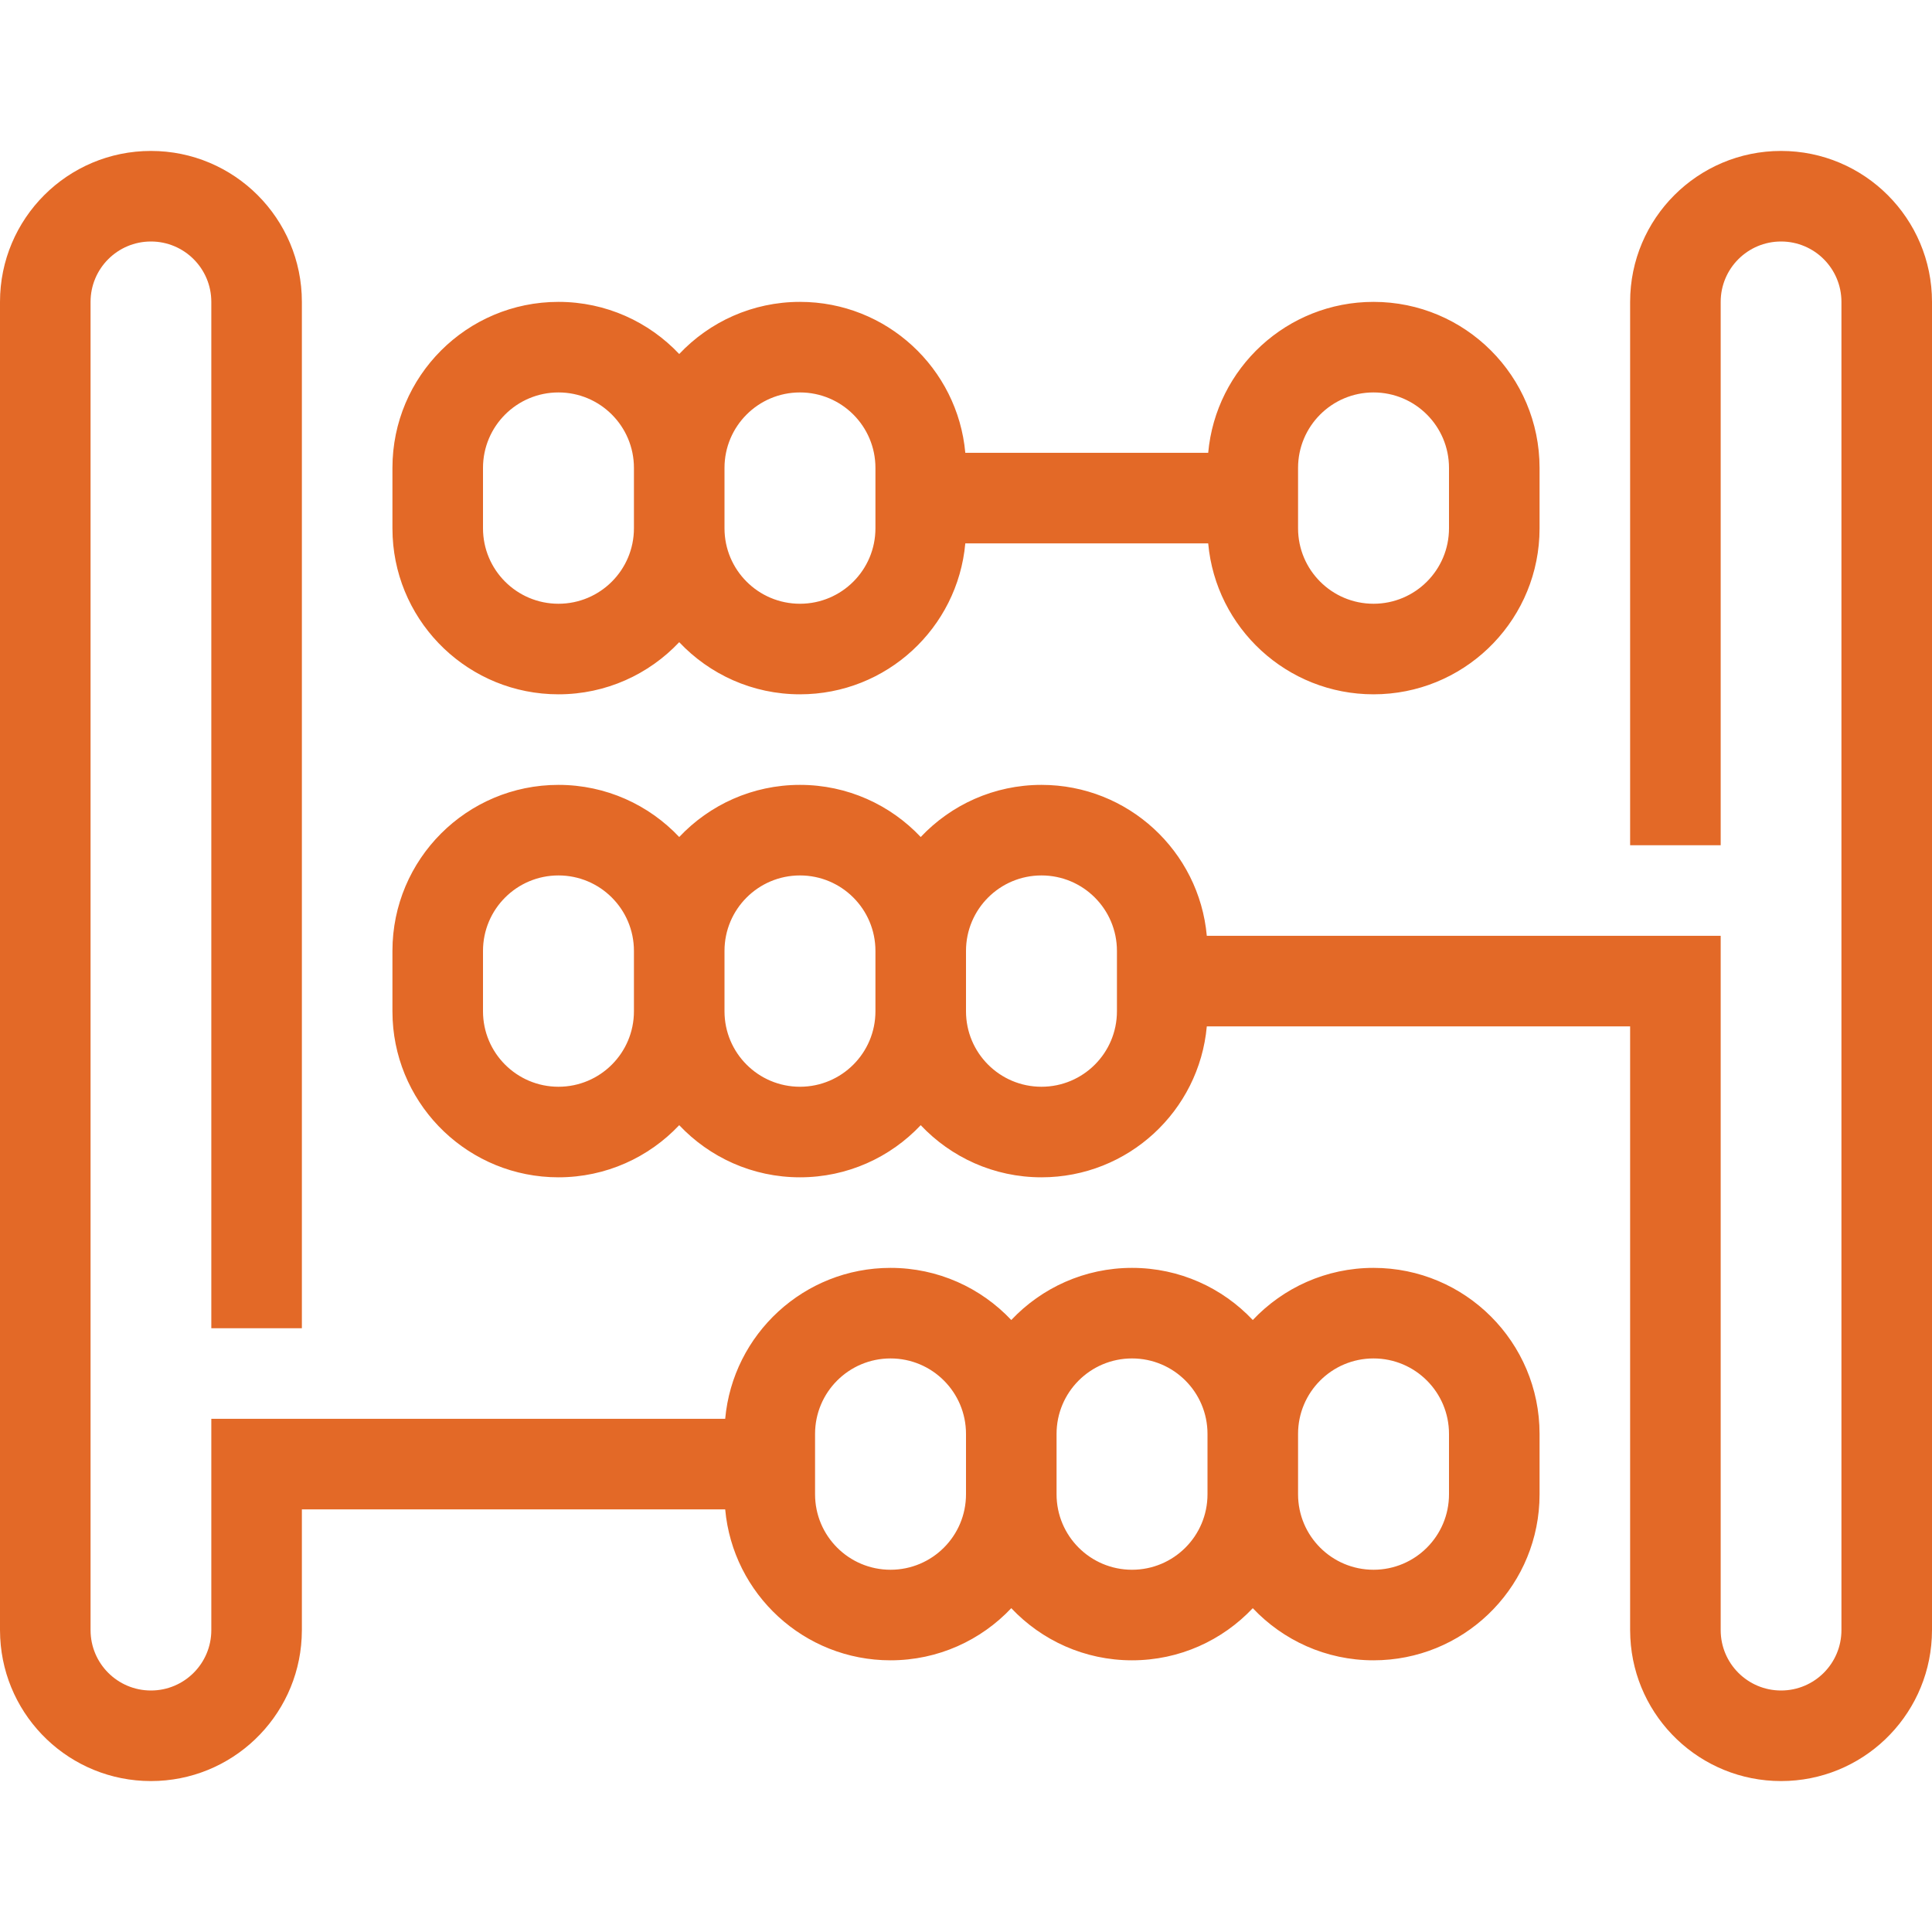
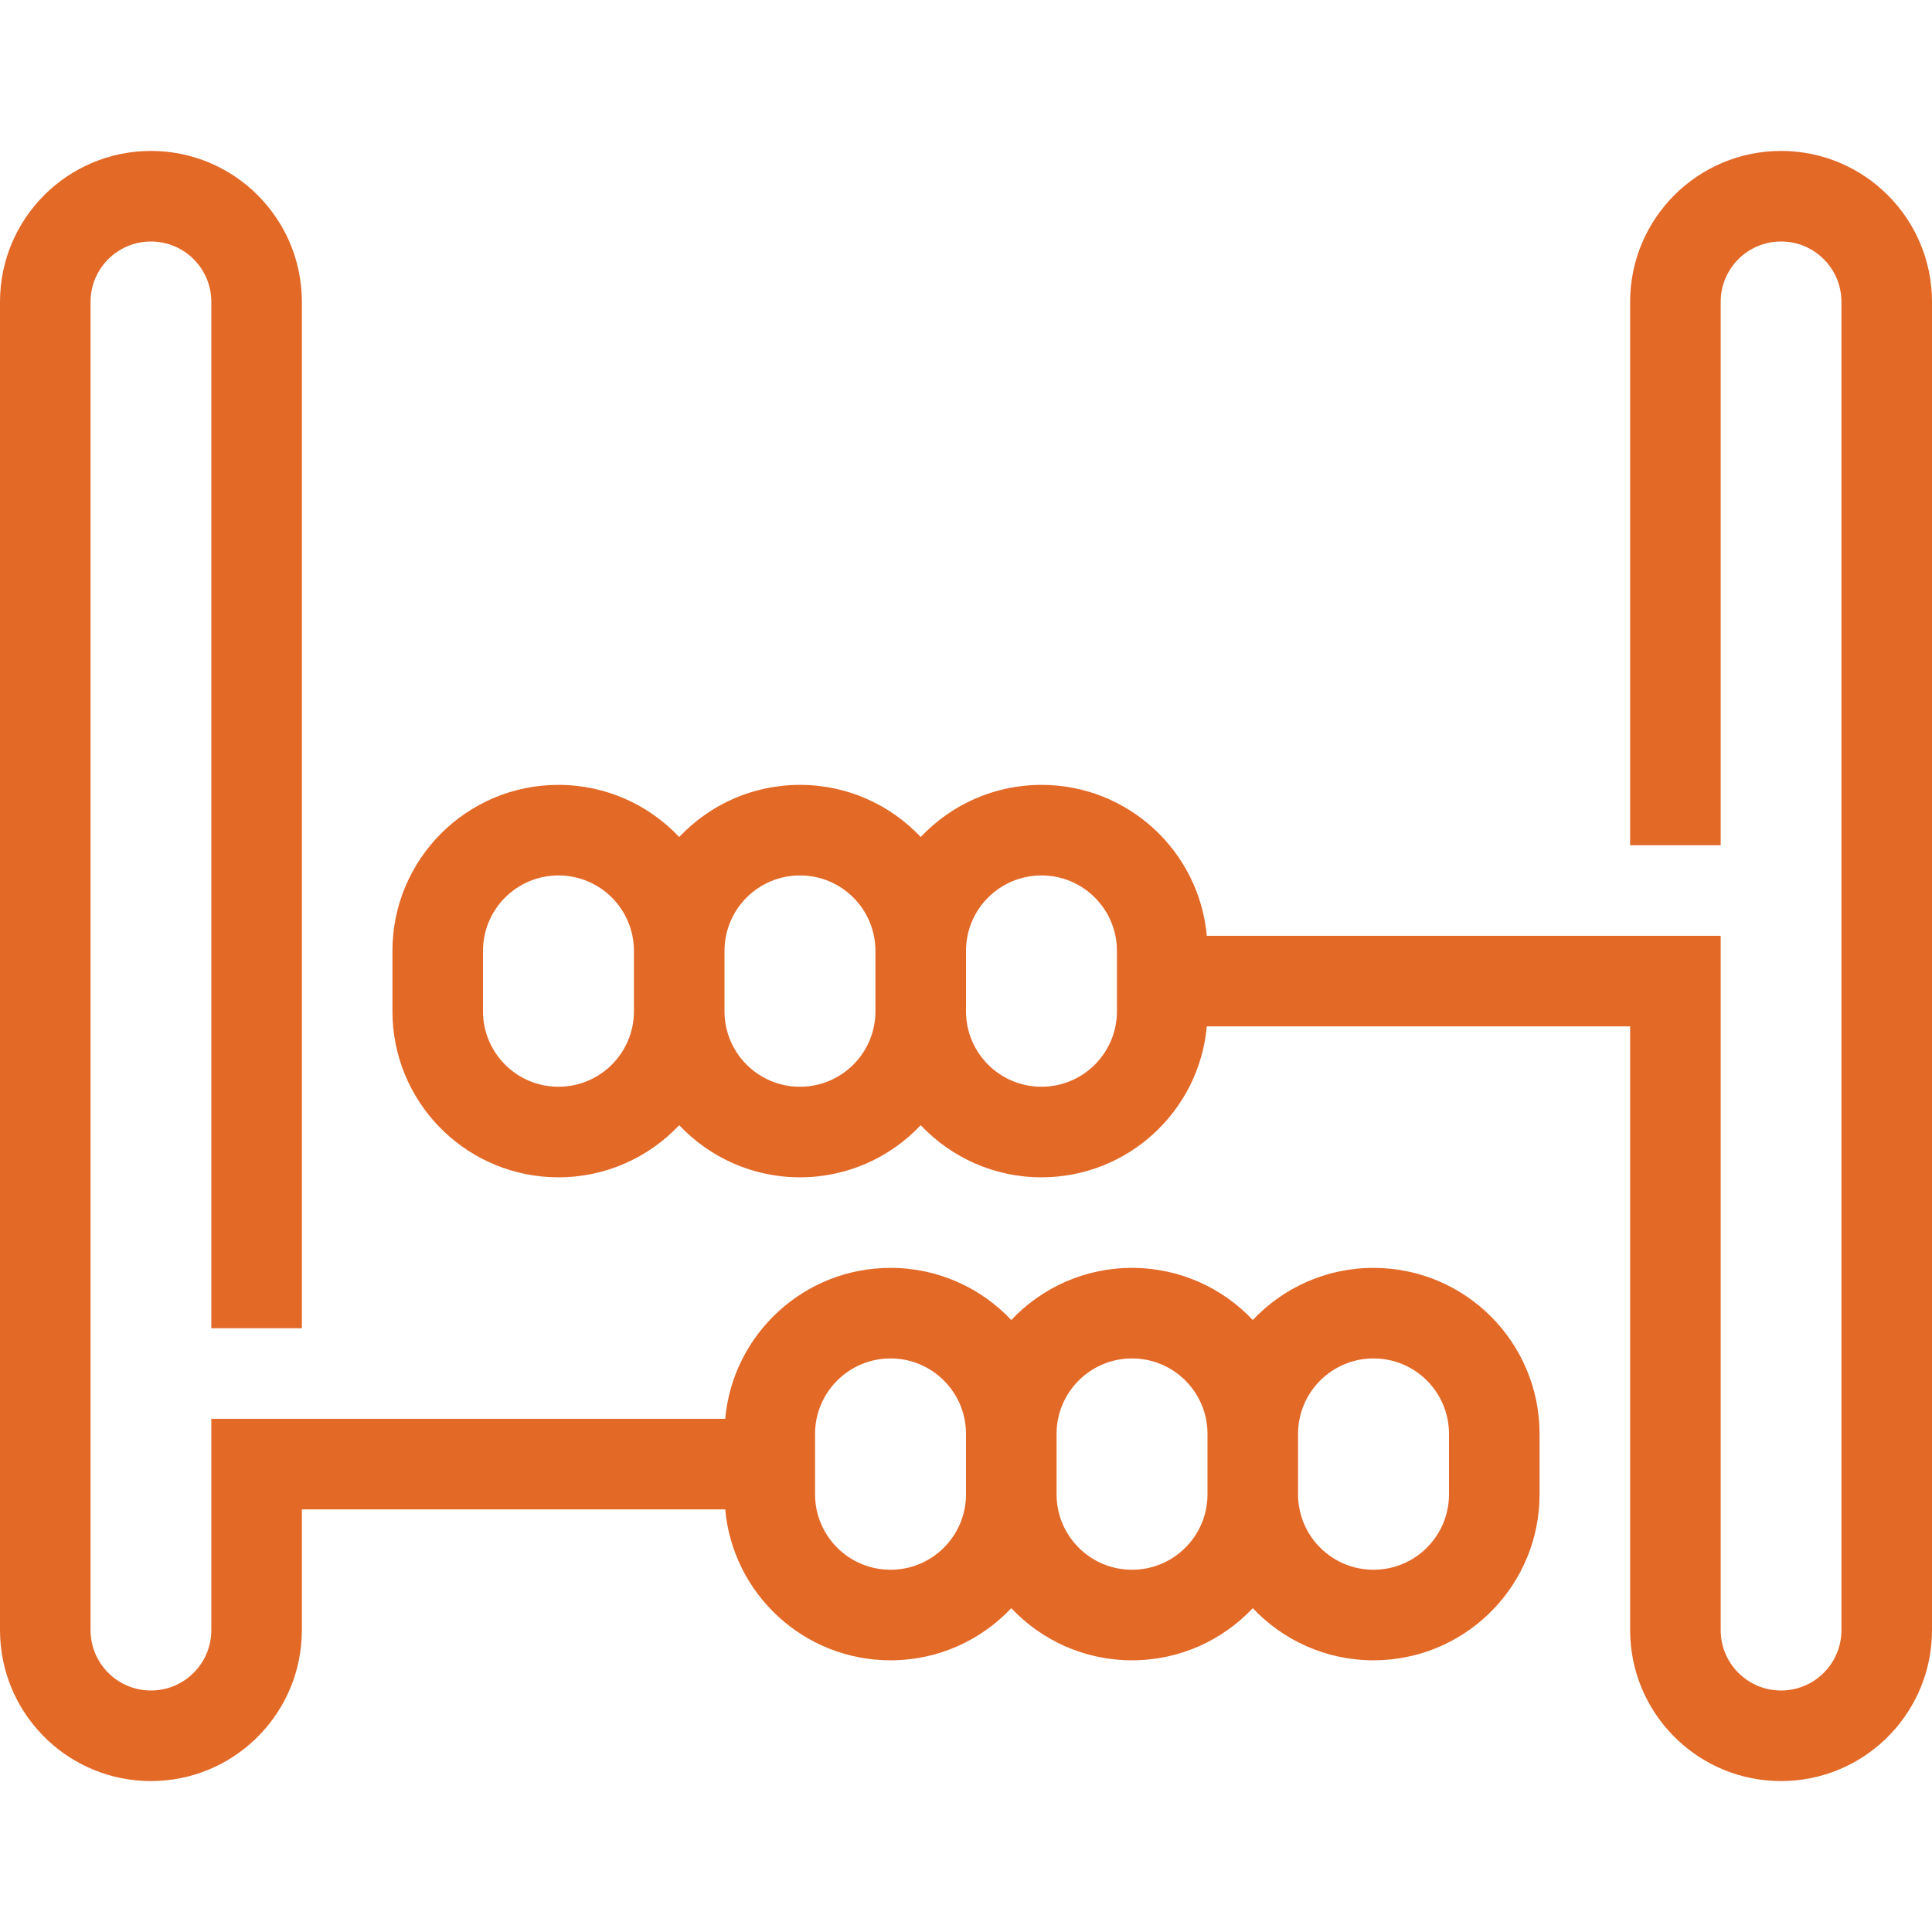
<svg xmlns="http://www.w3.org/2000/svg" width="64" height="64" viewBox="0 0 64 64" fill="none">
  <path fill-rule="evenodd" clip-rule="evenodd" d="M5 5C7.761 5 10 7.239 10 10V44H7V10C7 8.895 6.105 8 5 8C3.895 8 3 8.895 3 10V54C3 55.105 3.895 56 5 56C6.105 56 7 55.105 7 54V47H24.023C24.276 44.197 26.631 42 29.5 42C31.076 42 32.497 42.664 33.5 43.727C34.503 42.664 35.924 42 37.5 42C39.076 42 40.497 42.664 41.5 43.727C42.503 42.664 43.924 42 45.5 42C48.538 42 51 44.462 51 47.5V49.5L50.993 49.783C50.846 52.689 48.443 55 45.5 55C43.924 55 42.503 54.336 41.5 53.273C40.497 54.336 39.076 55 37.5 55C35.924 55 34.503 54.336 33.5 53.273C32.497 54.336 31.076 55 29.5 55C26.631 55 24.276 52.803 24.023 50H10V54L9.993 54.257C9.859 56.899 7.675 59 5 59C2.325 59 0.141 56.899 0.007 54.257L0 54V10C1.28855e-07 7.239 2.239 5 5 5ZM45.5 45C44.119 45 43 46.119 43 47.5V49.5C43 50.881 44.119 52 45.5 52C46.881 52 48 50.881 48 49.5V47.5C48 46.119 46.881 45 45.5 45ZM29.5 45C28.119 45 27 46.119 27 47.5V49.5C27 50.881 28.119 52 29.5 52C30.881 52 32 50.881 32 49.5V47.5C32 46.119 30.881 45 29.5 45ZM37.5 45C36.119 45 35 46.119 35 47.5V49.5C35 50.881 36.119 52 37.5 52C38.881 52 40 50.881 40 49.5V47.5C40 46.119 38.881 45 37.5 45Z" fill="#E36927" />
  <path fill-rule="evenodd" clip-rule="evenodd" d="M59 5C61.761 5 64 7.239 64 10V54L63.993 54.257C63.859 56.899 61.675 59 59 59C56.325 59 54.141 56.899 54.007 54.257L54 54V34H39.977C39.724 36.803 37.369 39 34.5 39C32.924 39 31.503 38.336 30.5 37.273C29.497 38.336 28.076 39 26.5 39C24.924 39 23.503 38.336 22.5 37.273C21.497 38.336 20.076 39 18.5 39C15.557 39 13.154 36.689 13.007 33.783L13 33.5V31.5C13 28.462 15.462 26 18.5 26C20.076 26 21.497 26.664 22.5 27.727C23.503 26.664 24.924 26 26.5 26C28.076 26 29.497 26.664 30.5 27.727C31.503 26.664 32.924 26 34.5 26C37.369 26 39.724 28.197 39.977 31H57V54C57 55.105 57.895 56 59 56C60.105 56 61 55.105 61 54V10C61 8.895 60.105 8 59 8C57.895 8 57 8.895 57 10V28H54V10C54 7.239 56.239 5 59 5ZM18.5 29C17.119 29 16 30.119 16 31.5V33.5C16 34.881 17.119 36 18.5 36C19.881 36 21 34.881 21 33.5V31.5C21 30.119 19.881 29 18.5 29ZM26.5 29C25.119 29 24 30.119 24 31.5V33.5C24 34.881 25.119 36 26.5 36C27.881 36 29 34.881 29 33.5V31.5C29 30.119 27.881 29 26.5 29ZM34.5 29C33.119 29 32 30.119 32 31.5V33.5C32 34.881 33.119 36 34.5 36C35.881 36 37 34.881 37 33.5V31.5C37 30.119 35.881 29 34.5 29Z" fill="#E36927" />
-   <path fill-rule="evenodd" clip-rule="evenodd" d="M45.5 10C48.538 10 51 12.462 51 15.5V17.5L50.993 17.783C50.846 20.689 48.443 23 45.5 23C42.631 23 40.276 20.803 40.023 18H31.977C31.724 20.803 29.369 23 26.5 23C24.924 23 23.503 22.336 22.5 21.273C21.497 22.336 20.076 23 18.5 23C15.557 23 13.154 20.689 13.007 17.783L13 17.5V15.5C13 12.462 15.462 10 18.5 10C20.076 10 21.497 10.664 22.5 11.727C23.503 10.664 24.924 10 26.5 10C29.369 10 31.724 12.197 31.977 15H40.023C40.276 12.197 42.631 10 45.5 10ZM18.5 13C17.119 13 16 14.119 16 15.5V17.5C16 18.881 17.119 20 18.5 20C19.881 20 21 18.881 21 17.5V15.5C21 14.119 19.881 13 18.5 13ZM26.5 13C25.119 13 24 14.119 24 15.5V17.5C24 18.881 25.119 20 26.5 20C27.881 20 29 18.881 29 17.5V15.5C29 14.119 27.881 13 26.5 13ZM45.5 13C44.119 13 43 14.119 43 15.5V17.5C43 18.881 44.119 20 45.5 20C46.881 20 48 18.881 48 17.5V15.5C48 14.119 46.881 13 45.5 13Z" fill="#E36927" />
</svg>